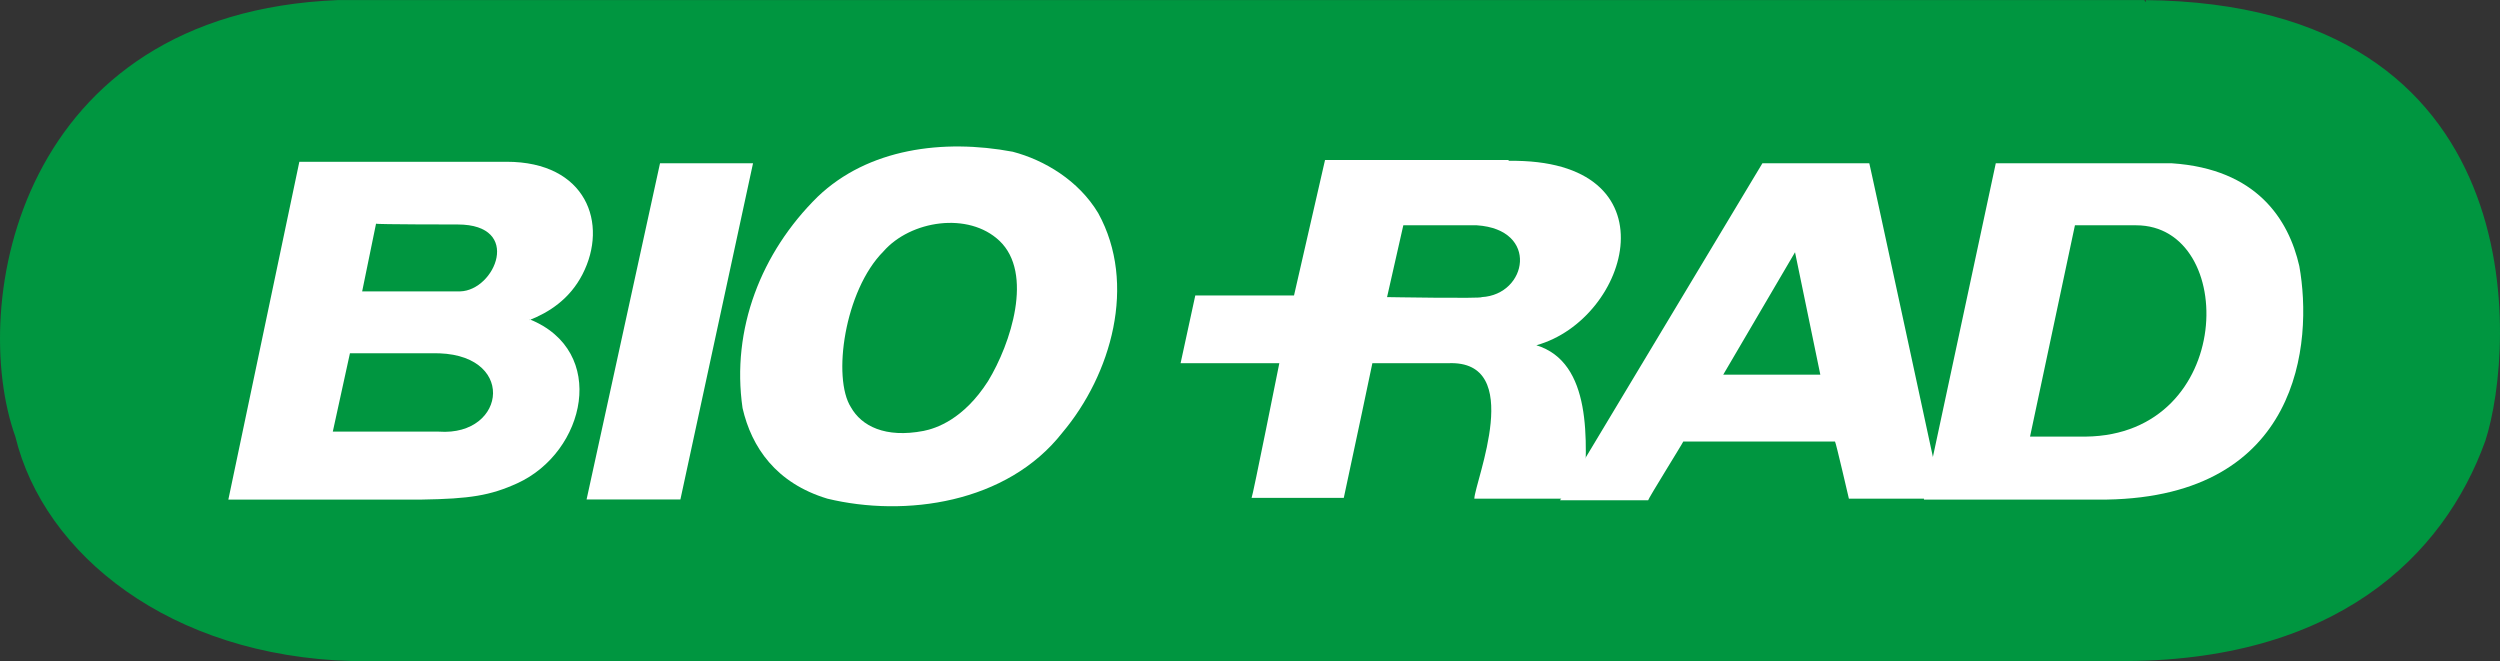
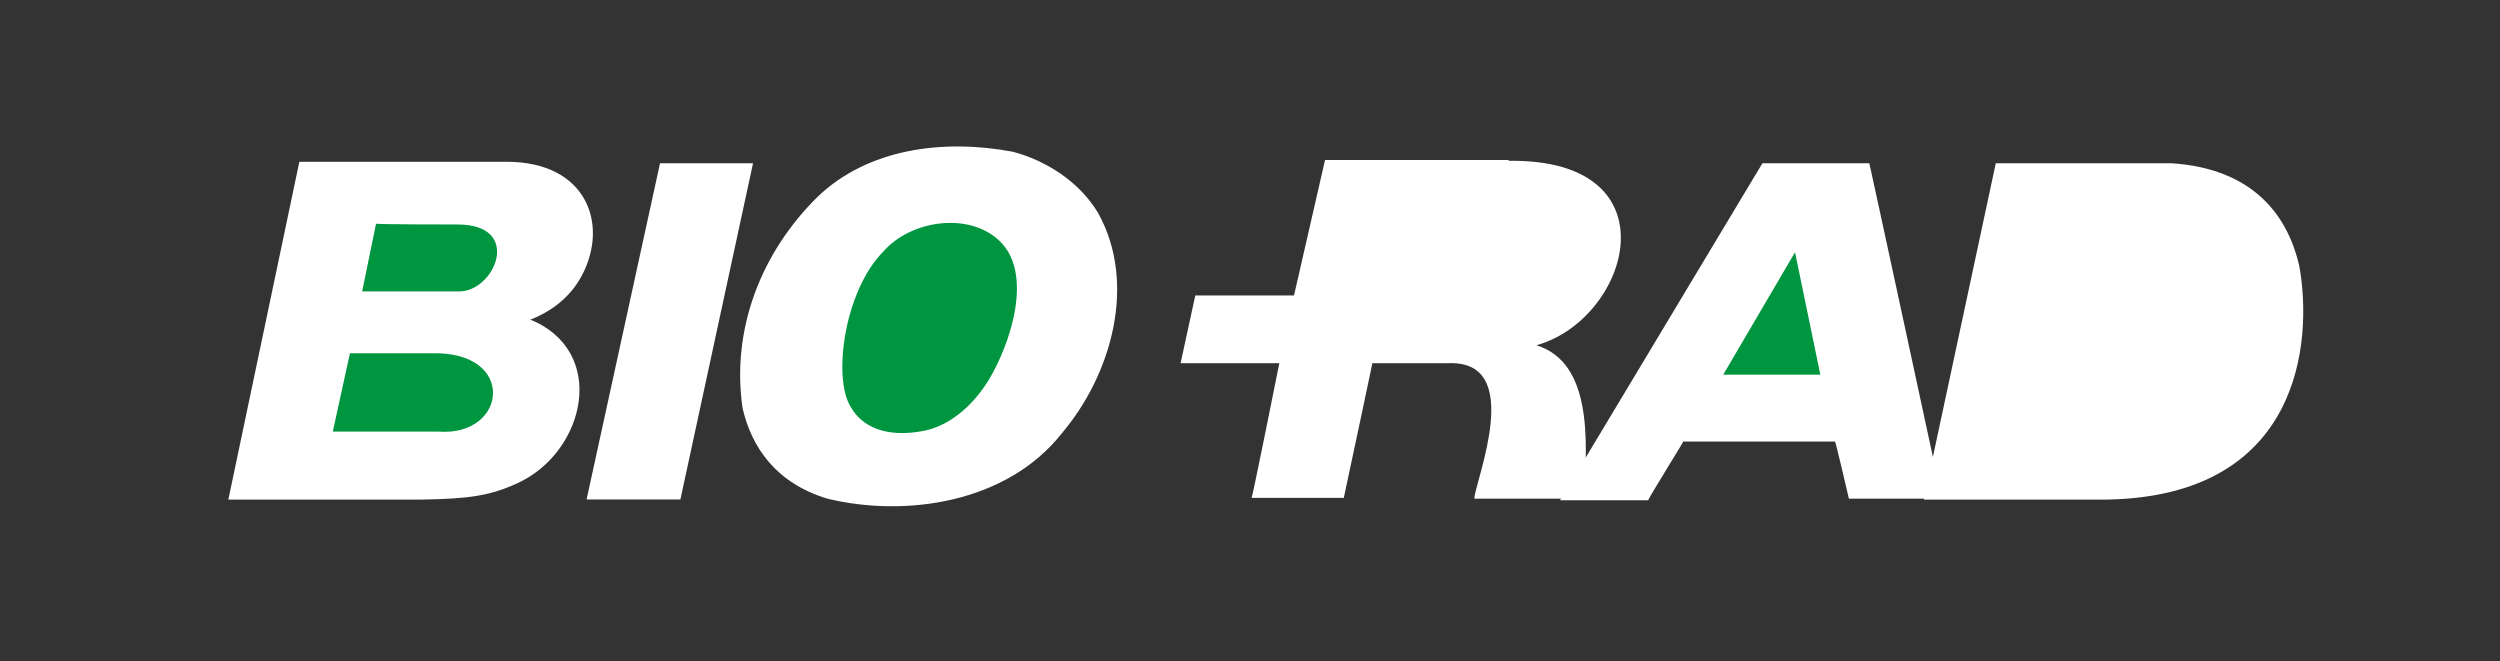
<svg xmlns="http://www.w3.org/2000/svg" id="Layer_1" data-name="Layer 1" viewBox="0 0 769 203.34">
  <rect x="0" y="0" width="769" height="203.34" fill="#333333" stroke="none" />
  <defs>
    <style>.cls-1{fill:#009640;}.cls-2{fill:#fff;}</style>
  </defs>
  <title>bio-rad-logo</title>
-   <path class="cls-1" d="M675.08,298.36c.75,1.25.75-.25,0,0,120.73,1,114.2,106.92,104.92,135.54-12.8,35.64-46.19,68.27-113.2,67.77H123.89c-56.22-1.51-94.88-32.89-103.66-69C5.67,392,21,302.37,119.37,298.36H675.08Z" transform="translate(-15.5 -298.33)" />
  <path class="cls-2" d="M353.3,363.87c12.05,21.83,4,49.7-11,67.52-17.07,21.83-48.44,26.1-72.29,20.33-15.81-4.77-23.34-15.82-26.1-27.86-3.52-24.35,5.77-47.94,23.09-65C282.52,344,305.61,341,327,345,336.74,347.55,347.28,353.83,353.3,363.87Z" transform="translate(-15.5 -298.33)" />
  <path class="cls-2" d="M174.59,447c-8.28,3.76-14.56,4.77-29.36,5H85.74l21.84-103.91h63.75c24.6,0,31.37,19.07,23.34,34.63-4,7.78-10.54,11.8-16.31,14.06,0,0,.25,0,0-.25,0,.5.25.25,0,0h0C202.7,406.29,195.68,437.41,174.59,447Z" transform="translate(-15.5 -298.33)" />
  <polygon class="cls-2" points="209.29 153.64 180.43 153.64 203.02 50.23 231.63 50.23 209.29 153.64" />
  <path class="cls-2" d="M479.55,347.8c51.71-.75,37.4,48.7,8.54,56.73h0c17.07,5.27,15.81,29.12,14.56,47.19H469c.25-5.52,15.81-42.67-8-41.67H437.64s-5.78,27.61-8.79,41.42H400.49c.25,0,8.53-41.42,8.53-41.42H378.65l4.52-20.83h30.37l9.54-41.67h56.47" transform="translate(-15.5 -298.33)" />
  <path class="cls-1" d="M156.27,367.38c20.08,0,11.55,20.33.75,20.58H126.9l4.27-20.83C131.17,367.38,156.27,367.38,156.27,367.38Z" transform="translate(-15.5 -298.33)" />
  <path class="cls-1" d="M322.93,372.4c10.54,10,3.52,31.63-3.51,43.17-7.53,11.8-16.07,14.56-19.83,15.31-11.8,2.26-19.08-1.5-22.34-7.27-5.77-9-2-35.9,10-47.95C295.57,366.13,313.39,363.37,322.93,372.4Z" transform="translate(-15.5 -298.33)" />
-   <path class="cls-1" d="M469.76,367.63c19.33,1.26,15.57,21.34,1.51,22.09.25.5-29.11,0-29.11,0l5-22.09Z" transform="translate(-15.5 -298.33)" />
  <path class="cls-1" d="M148.24,407c26.35-.75,23.34,25.6,2.26,24.1H117.87l5.27-24.1Z" transform="translate(-15.5 -298.33)" />
  <path class="cls-2" d="M607.31,451.72,629.4,348.56h54.21c26.11,1.75,35.9,17.32,39.16,31.62C727,403.78,723,451,663.53,452H607.31Z" transform="translate(-15.5 -298.33)" />
  <path class="cls-2" d="M612.83,451.72H584.22s-4-17.32-4.27-17.57H533.27c0,.25-10.8,17.57-10.8,18.07h-27.1l62.24-103.66h32.88C590.49,348.06,612.83,451.72,612.83,451.72Z" transform="translate(-15.5 -298.33)" />
-   <path class="cls-1" d="M672.57,367.63c31.38,0,30.62,64.51-15.56,65H639.94l13.81-65Z" transform="translate(-15.5 -298.33)" />
  <polygon class="cls-1" points="530.07 115.24 552.15 77.59 559.93 115.24 530.07 115.24" />
</svg>